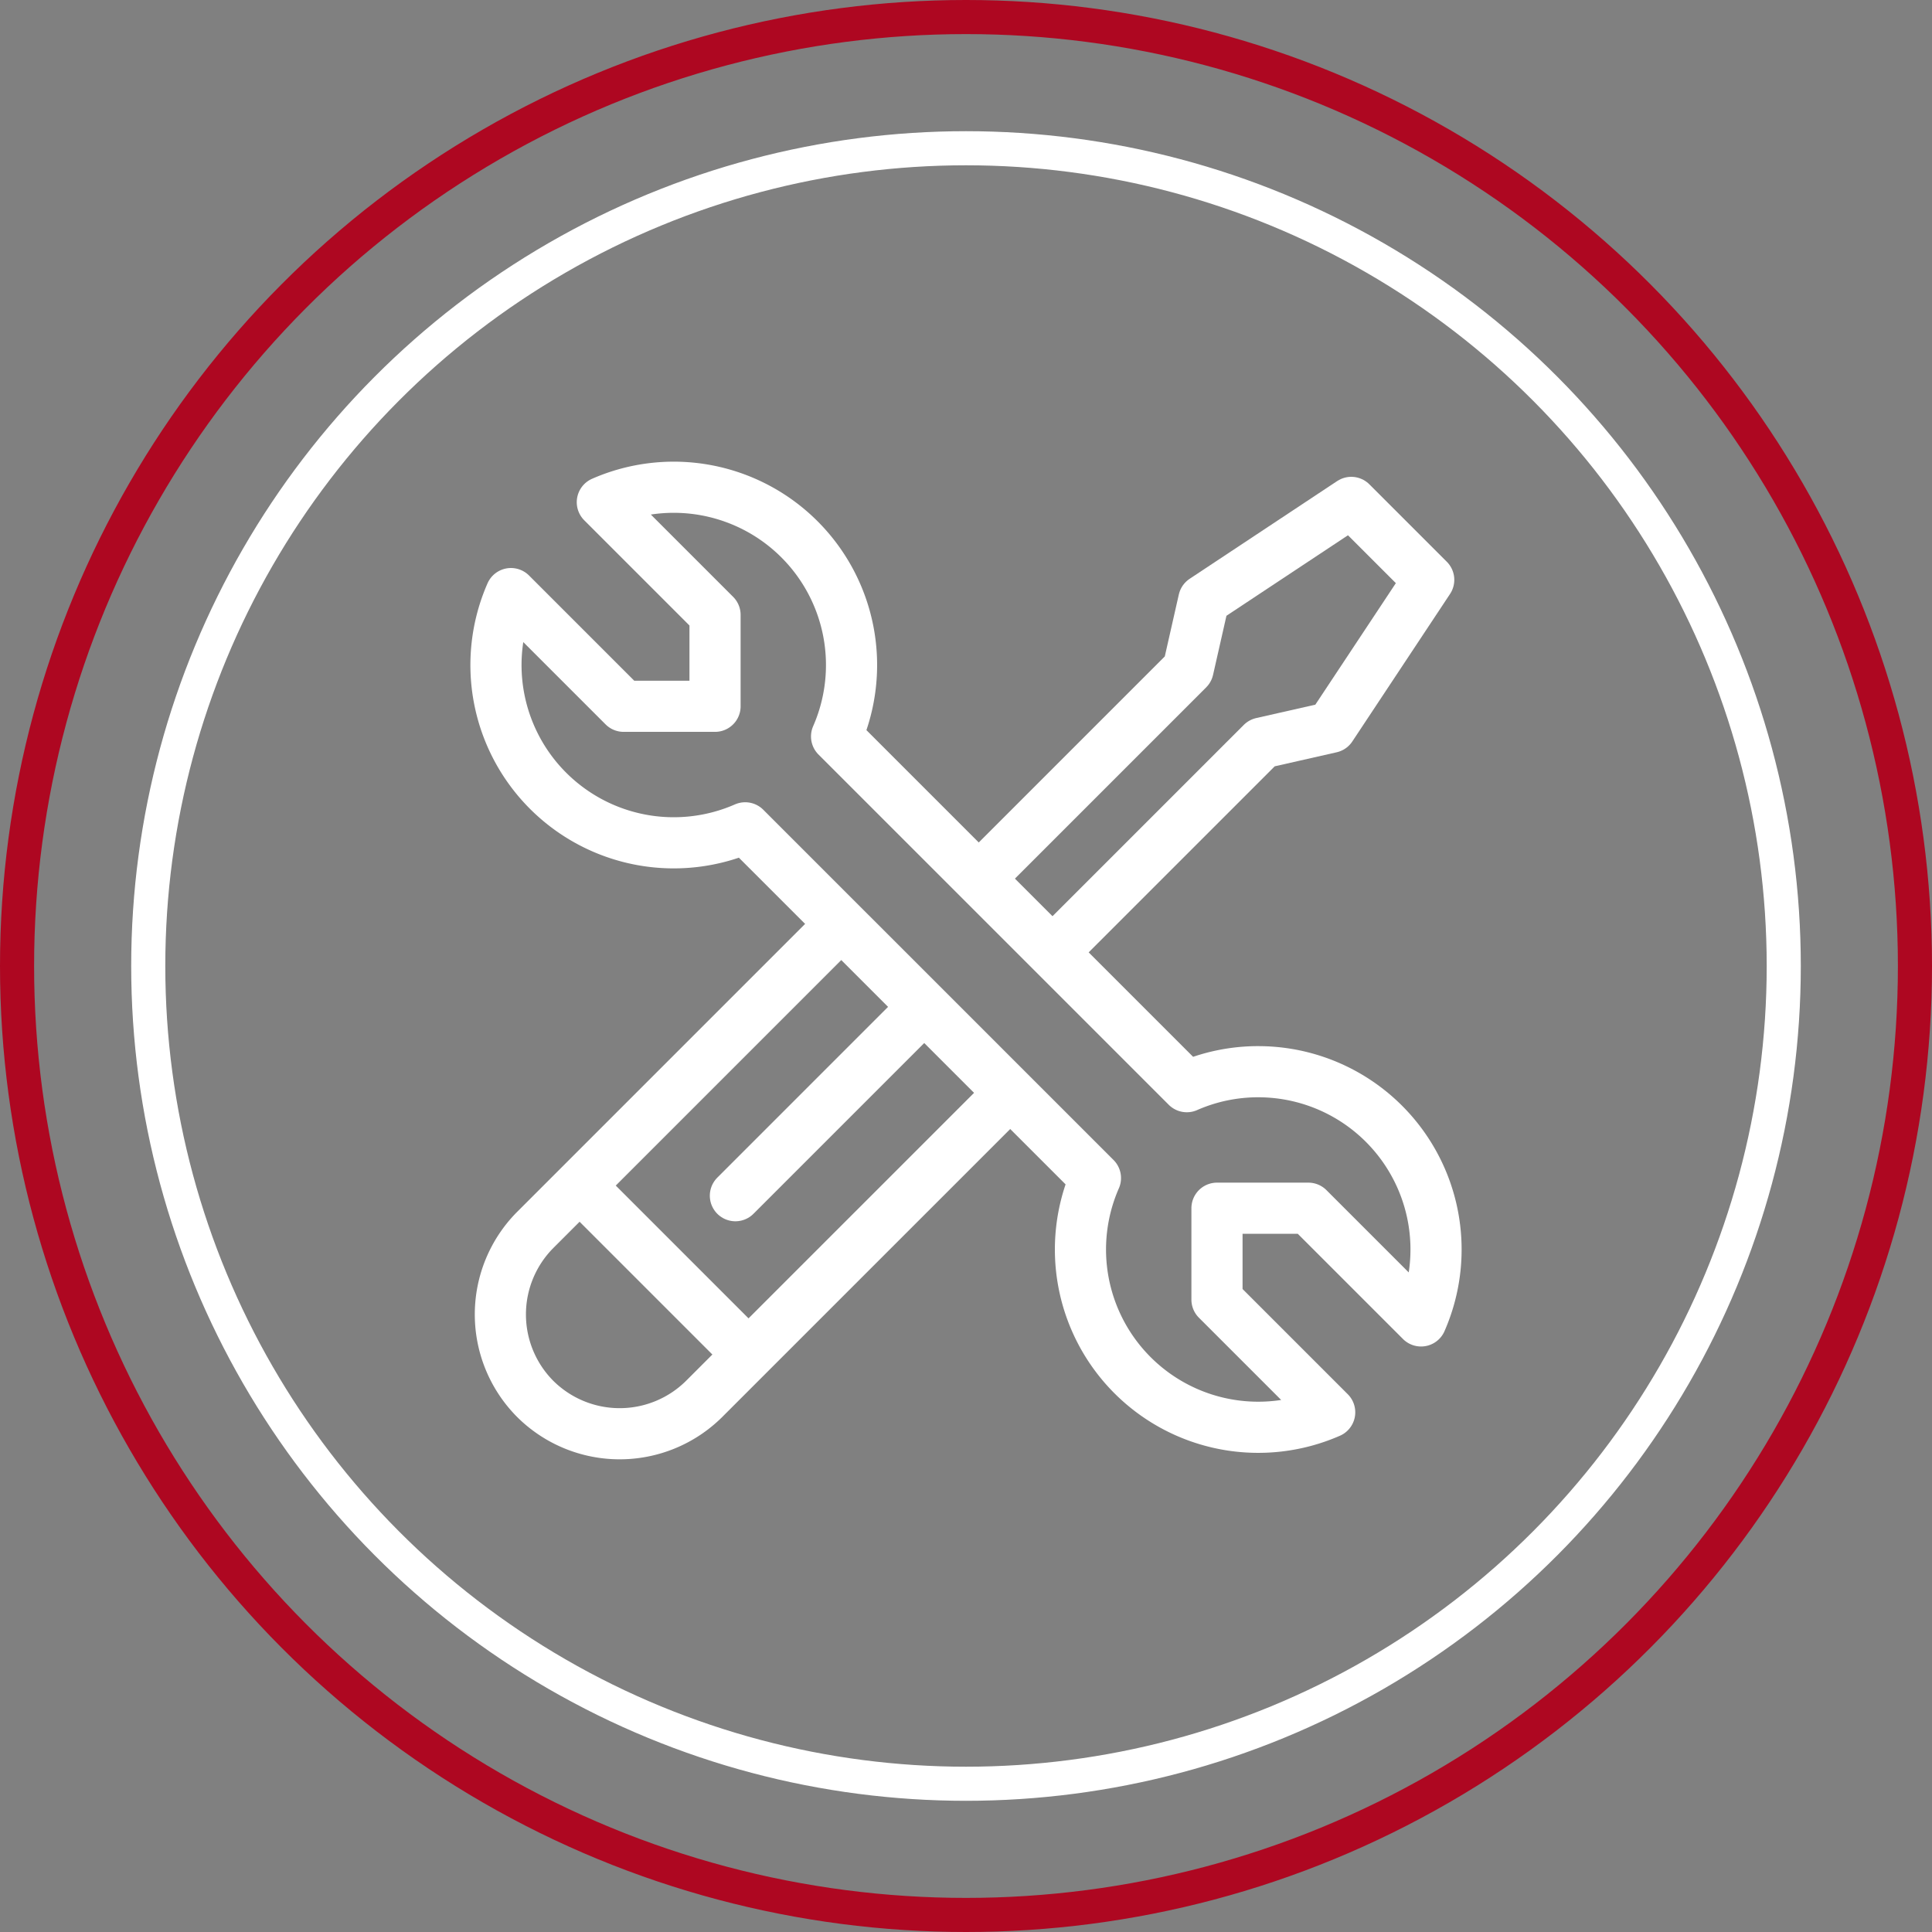
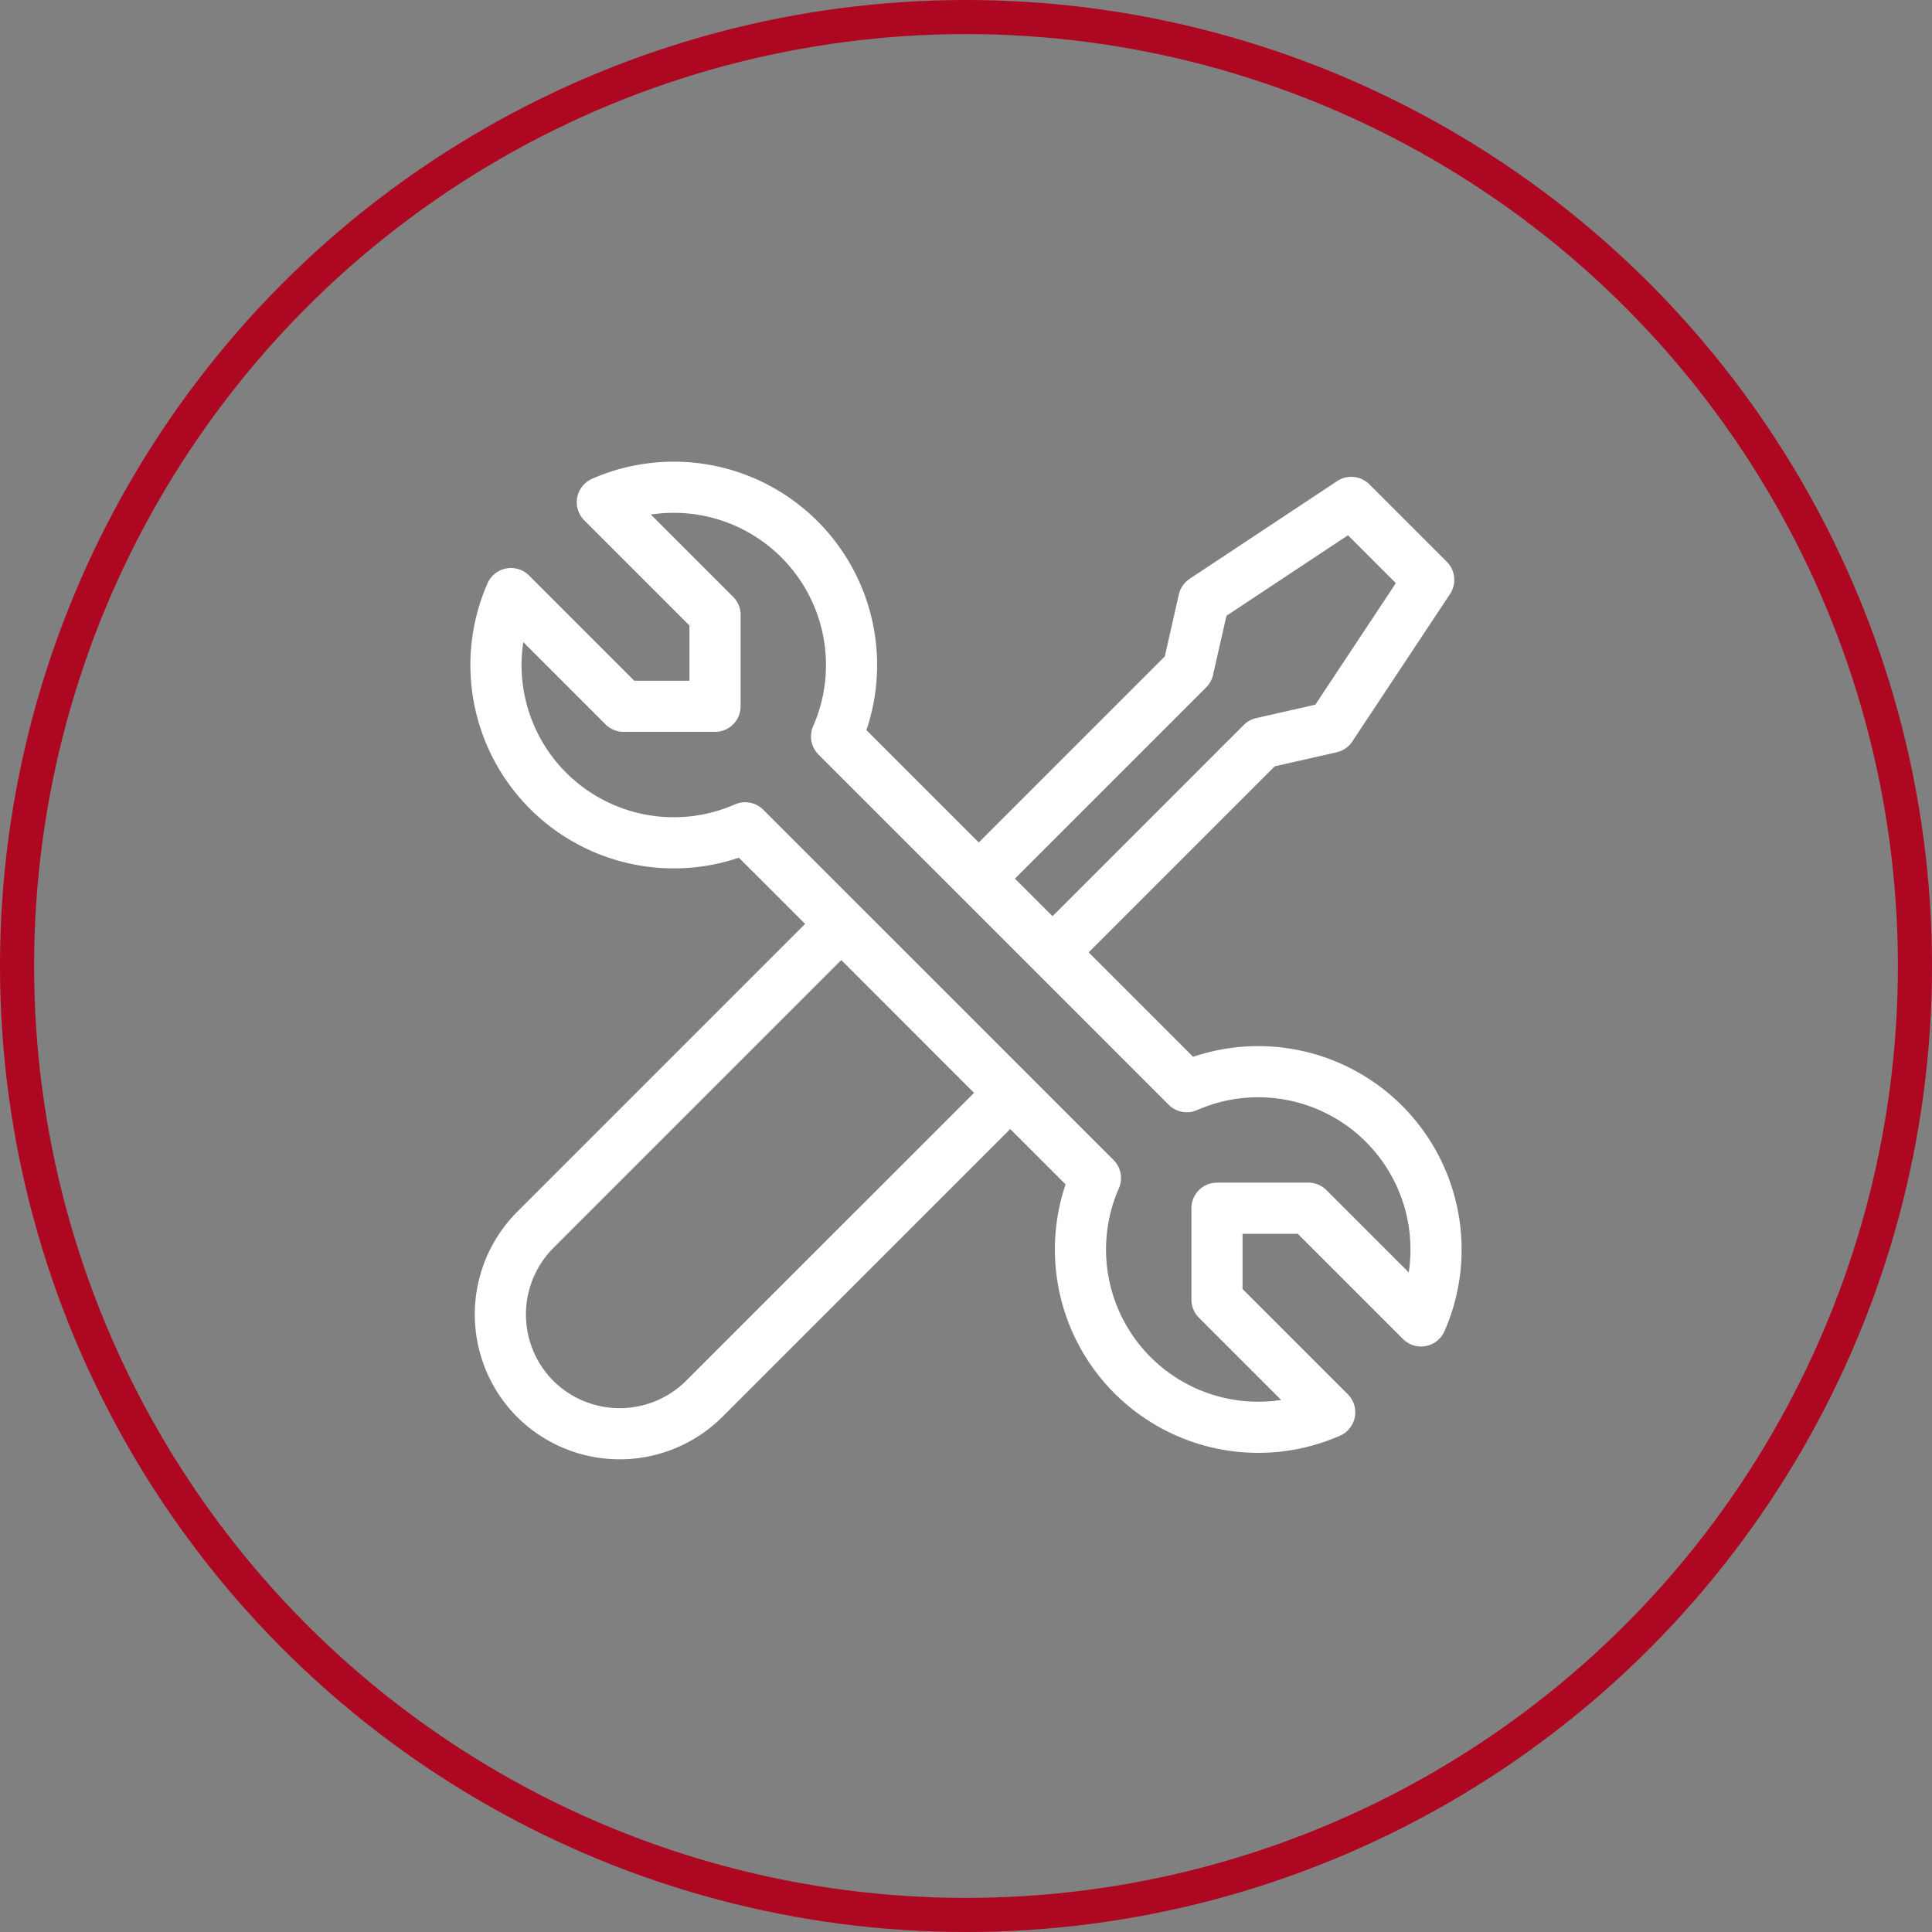
<svg xmlns="http://www.w3.org/2000/svg" width="113.318" height="113.318" viewBox="0 0 113.318 113.318">
  <rect x="0" y="0" width="113.318" height="113.318" fill="#808080" stroke="none" />
  <g id="Group_19" data-name="Group 19" transform="translate(-904.24 -774.534)">
    <g id="Group_12" data-name="Group 12" transform="translate(905.24 775.534)">
      <circle id="Ellipse_3" data-name="Ellipse 3" cx="55.659" cy="55.659" r="55.659" transform="translate(0 0)" fill="none" stroke="#ae0721" stroke-width="2" />
-       <circle id="Ellipse_4" data-name="Ellipse 4" cx="47.964" cy="47.964" r="47.964" transform="translate(7.695 7.695)" fill="none" stroke="#fff" stroke-width="2" />
      <g id="Group_11" data-name="Group 11" transform="translate(28.091 27.578)">
        <path id="Path_40" data-name="Path 40" d="M762.433,2562.385l-18.025,18.025a7.028,7.028,0,0,1-9.909,0h0a7.027,7.027,0,0,1,0-9.909l18.025-18.025" transform="translate(-732.198 -2526.938)" fill="none" stroke="#fff" stroke-linejoin="round" stroke-width="3" />
        <path id="Path_41" data-name="Path 41" d="M776.436,2514.25a10.388,10.388,0,0,0-4.19.878L756.618,2499.5l-4.914-4.914a10.429,10.429,0,0,0-13.739-13.739l3.255,3.255,3.355,3.355v5.36h-5.36l-2.531-2.531-4.079-4.079a10.428,10.428,0,0,0,13.739,13.739l6.175,6.175h0l14.368,14.367a10.428,10.428,0,0,0,13.739,13.739l-3.255-3.255-3.355-3.355v-5.36h5.36l2.531,2.531,4.079,4.079a10.428,10.428,0,0,0-9.549-14.617Z" transform="translate(-731.727 -2479.969)" fill="none" stroke="#fff" stroke-linejoin="round" stroke-width="3" />
-         <line id="Line_4" data-name="Line 4" x2="9.897" y2="9.897" transform="translate(4.898 40.954)" fill="none" stroke="#fff" stroke-linejoin="round" stroke-width="3" />
-         <line id="Line_5" data-name="Line 5" y1="10.728" x2="10.728" transform="translate(14.042 30.826)" fill="none" stroke="#fff" stroke-linecap="round" stroke-linejoin="round" stroke-width="3" />
        <path id="Path_42" data-name="Path 42" d="M814.92,2509.422l12.816-12.816,4.056-.919,5.732-8.652-2.271-2.271-2.271-2.271-8.652,5.732-.919,4.056L810.593,2505.1" transform="translate(-782.816 -2481.604)" fill="none" stroke="#fff" stroke-linejoin="round" stroke-width="3" />
      </g>
    </g>
  </g>
</svg>